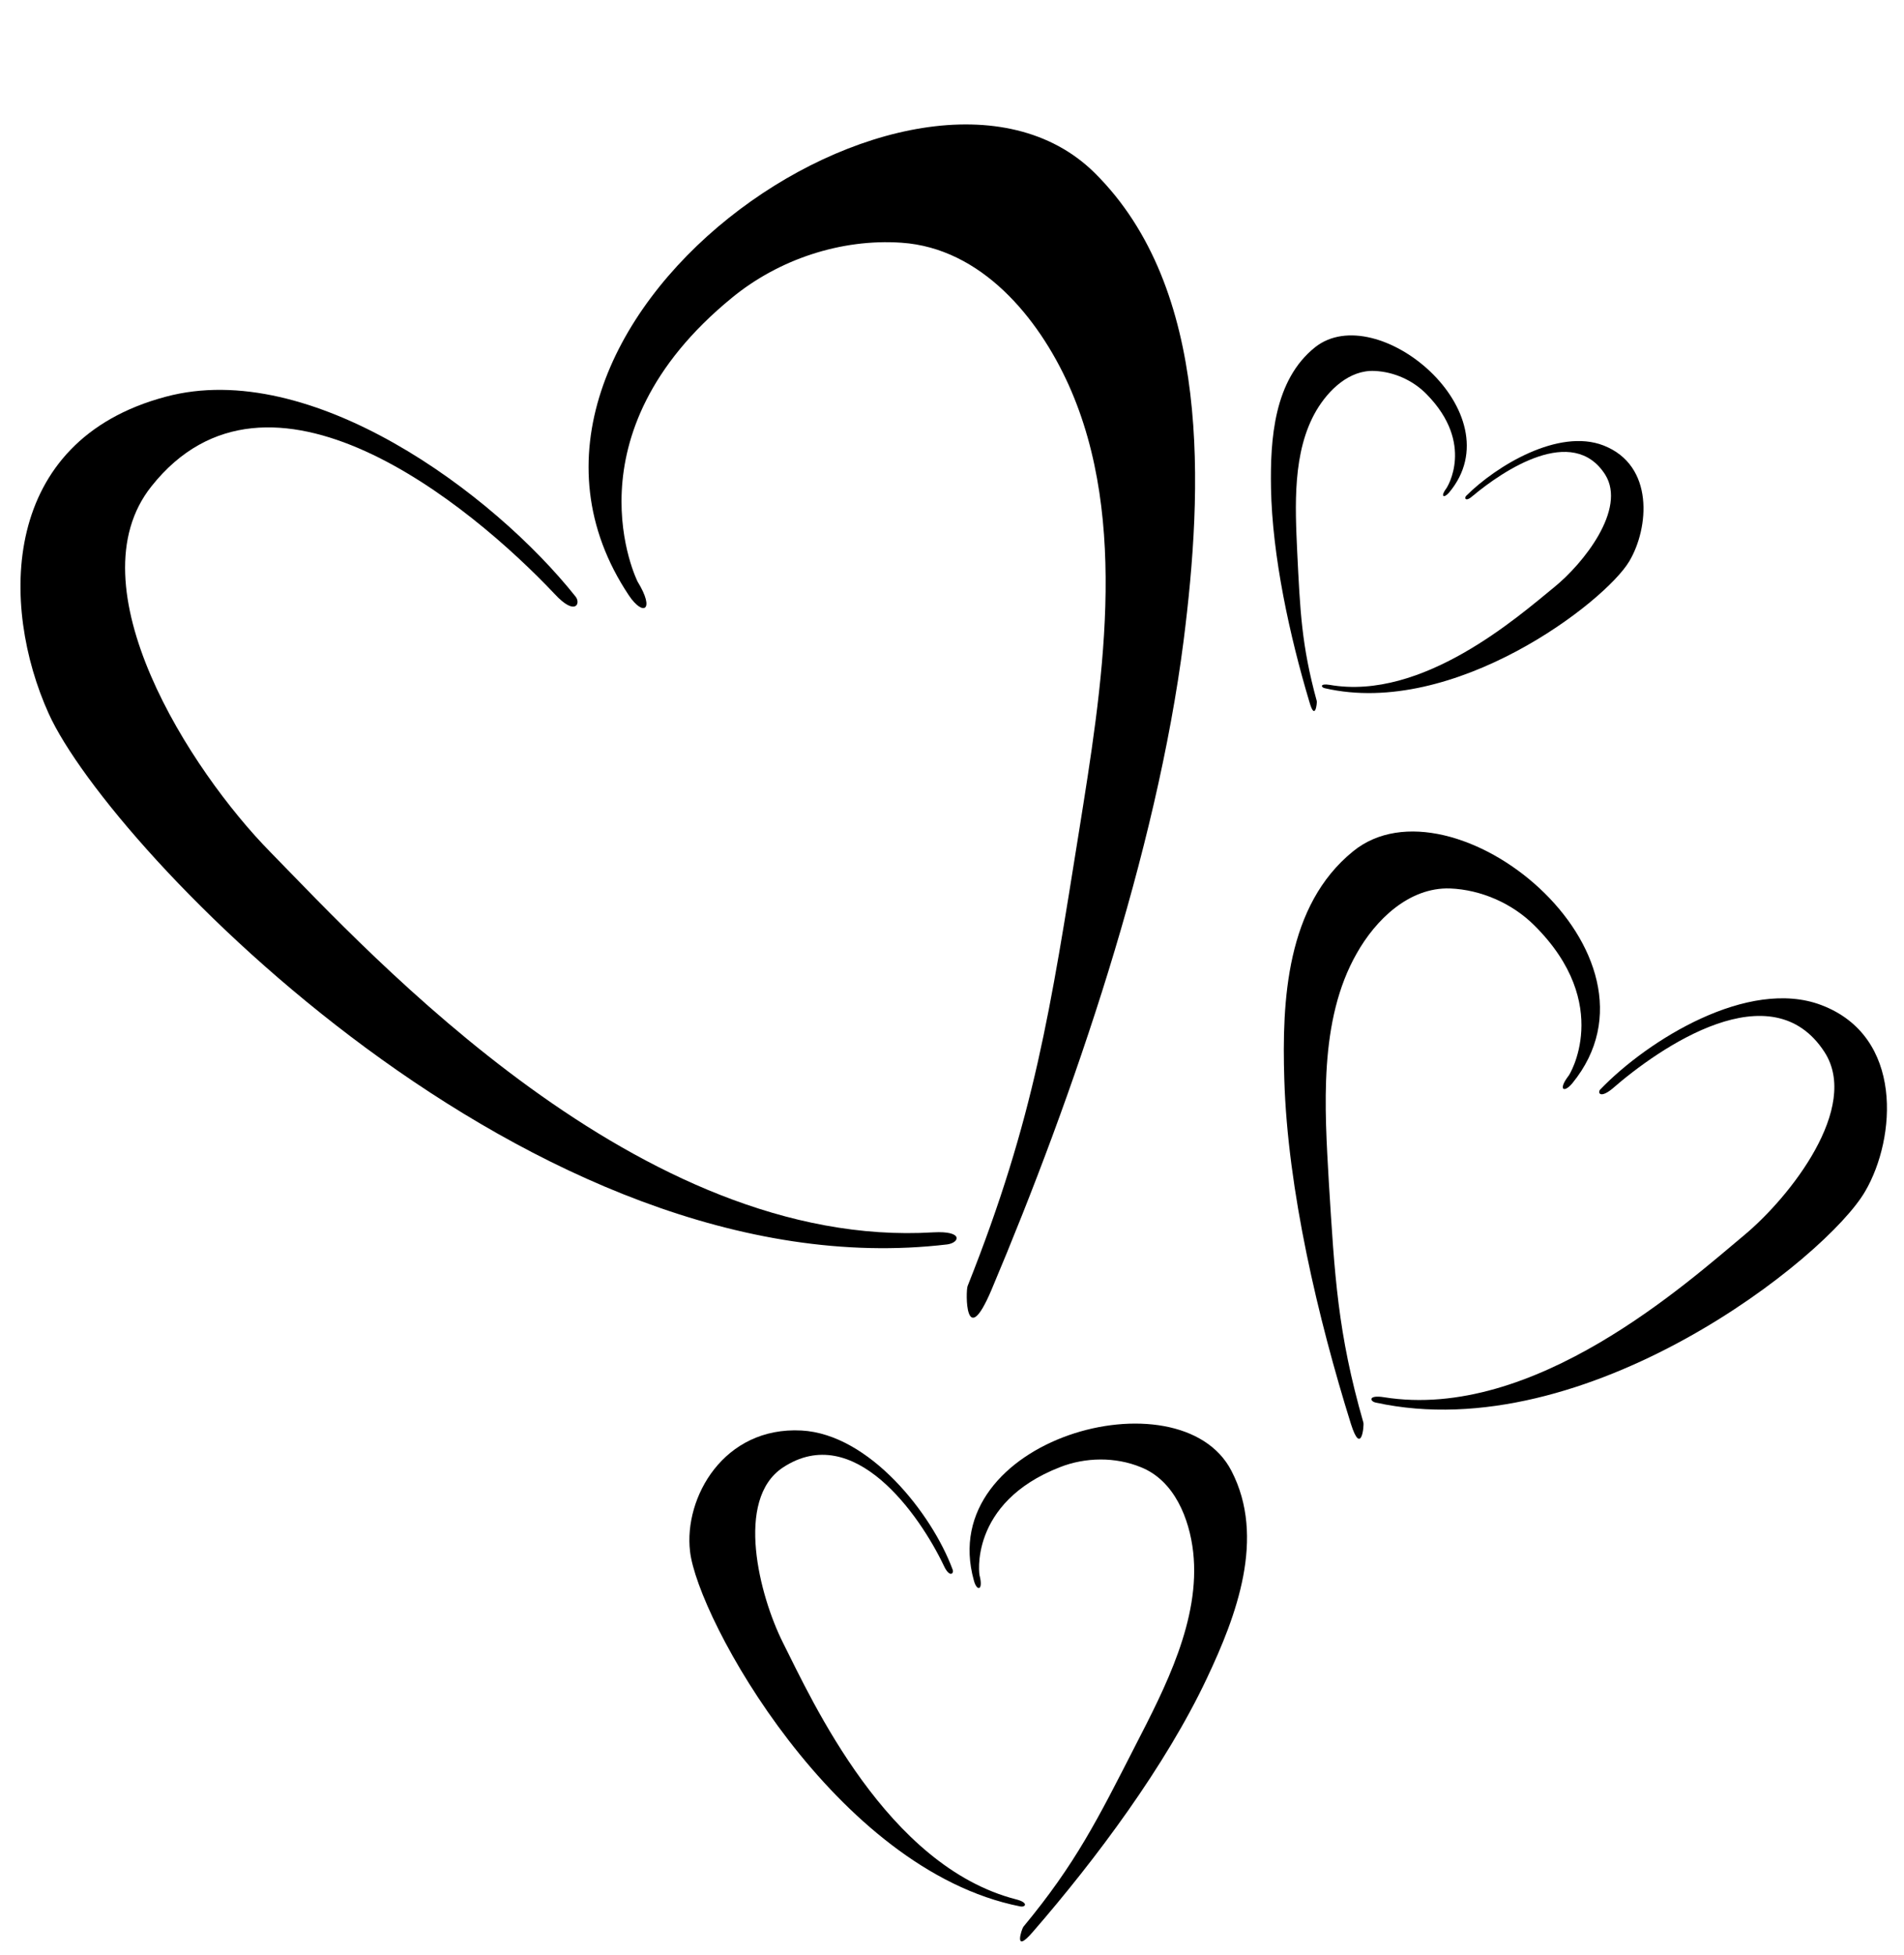
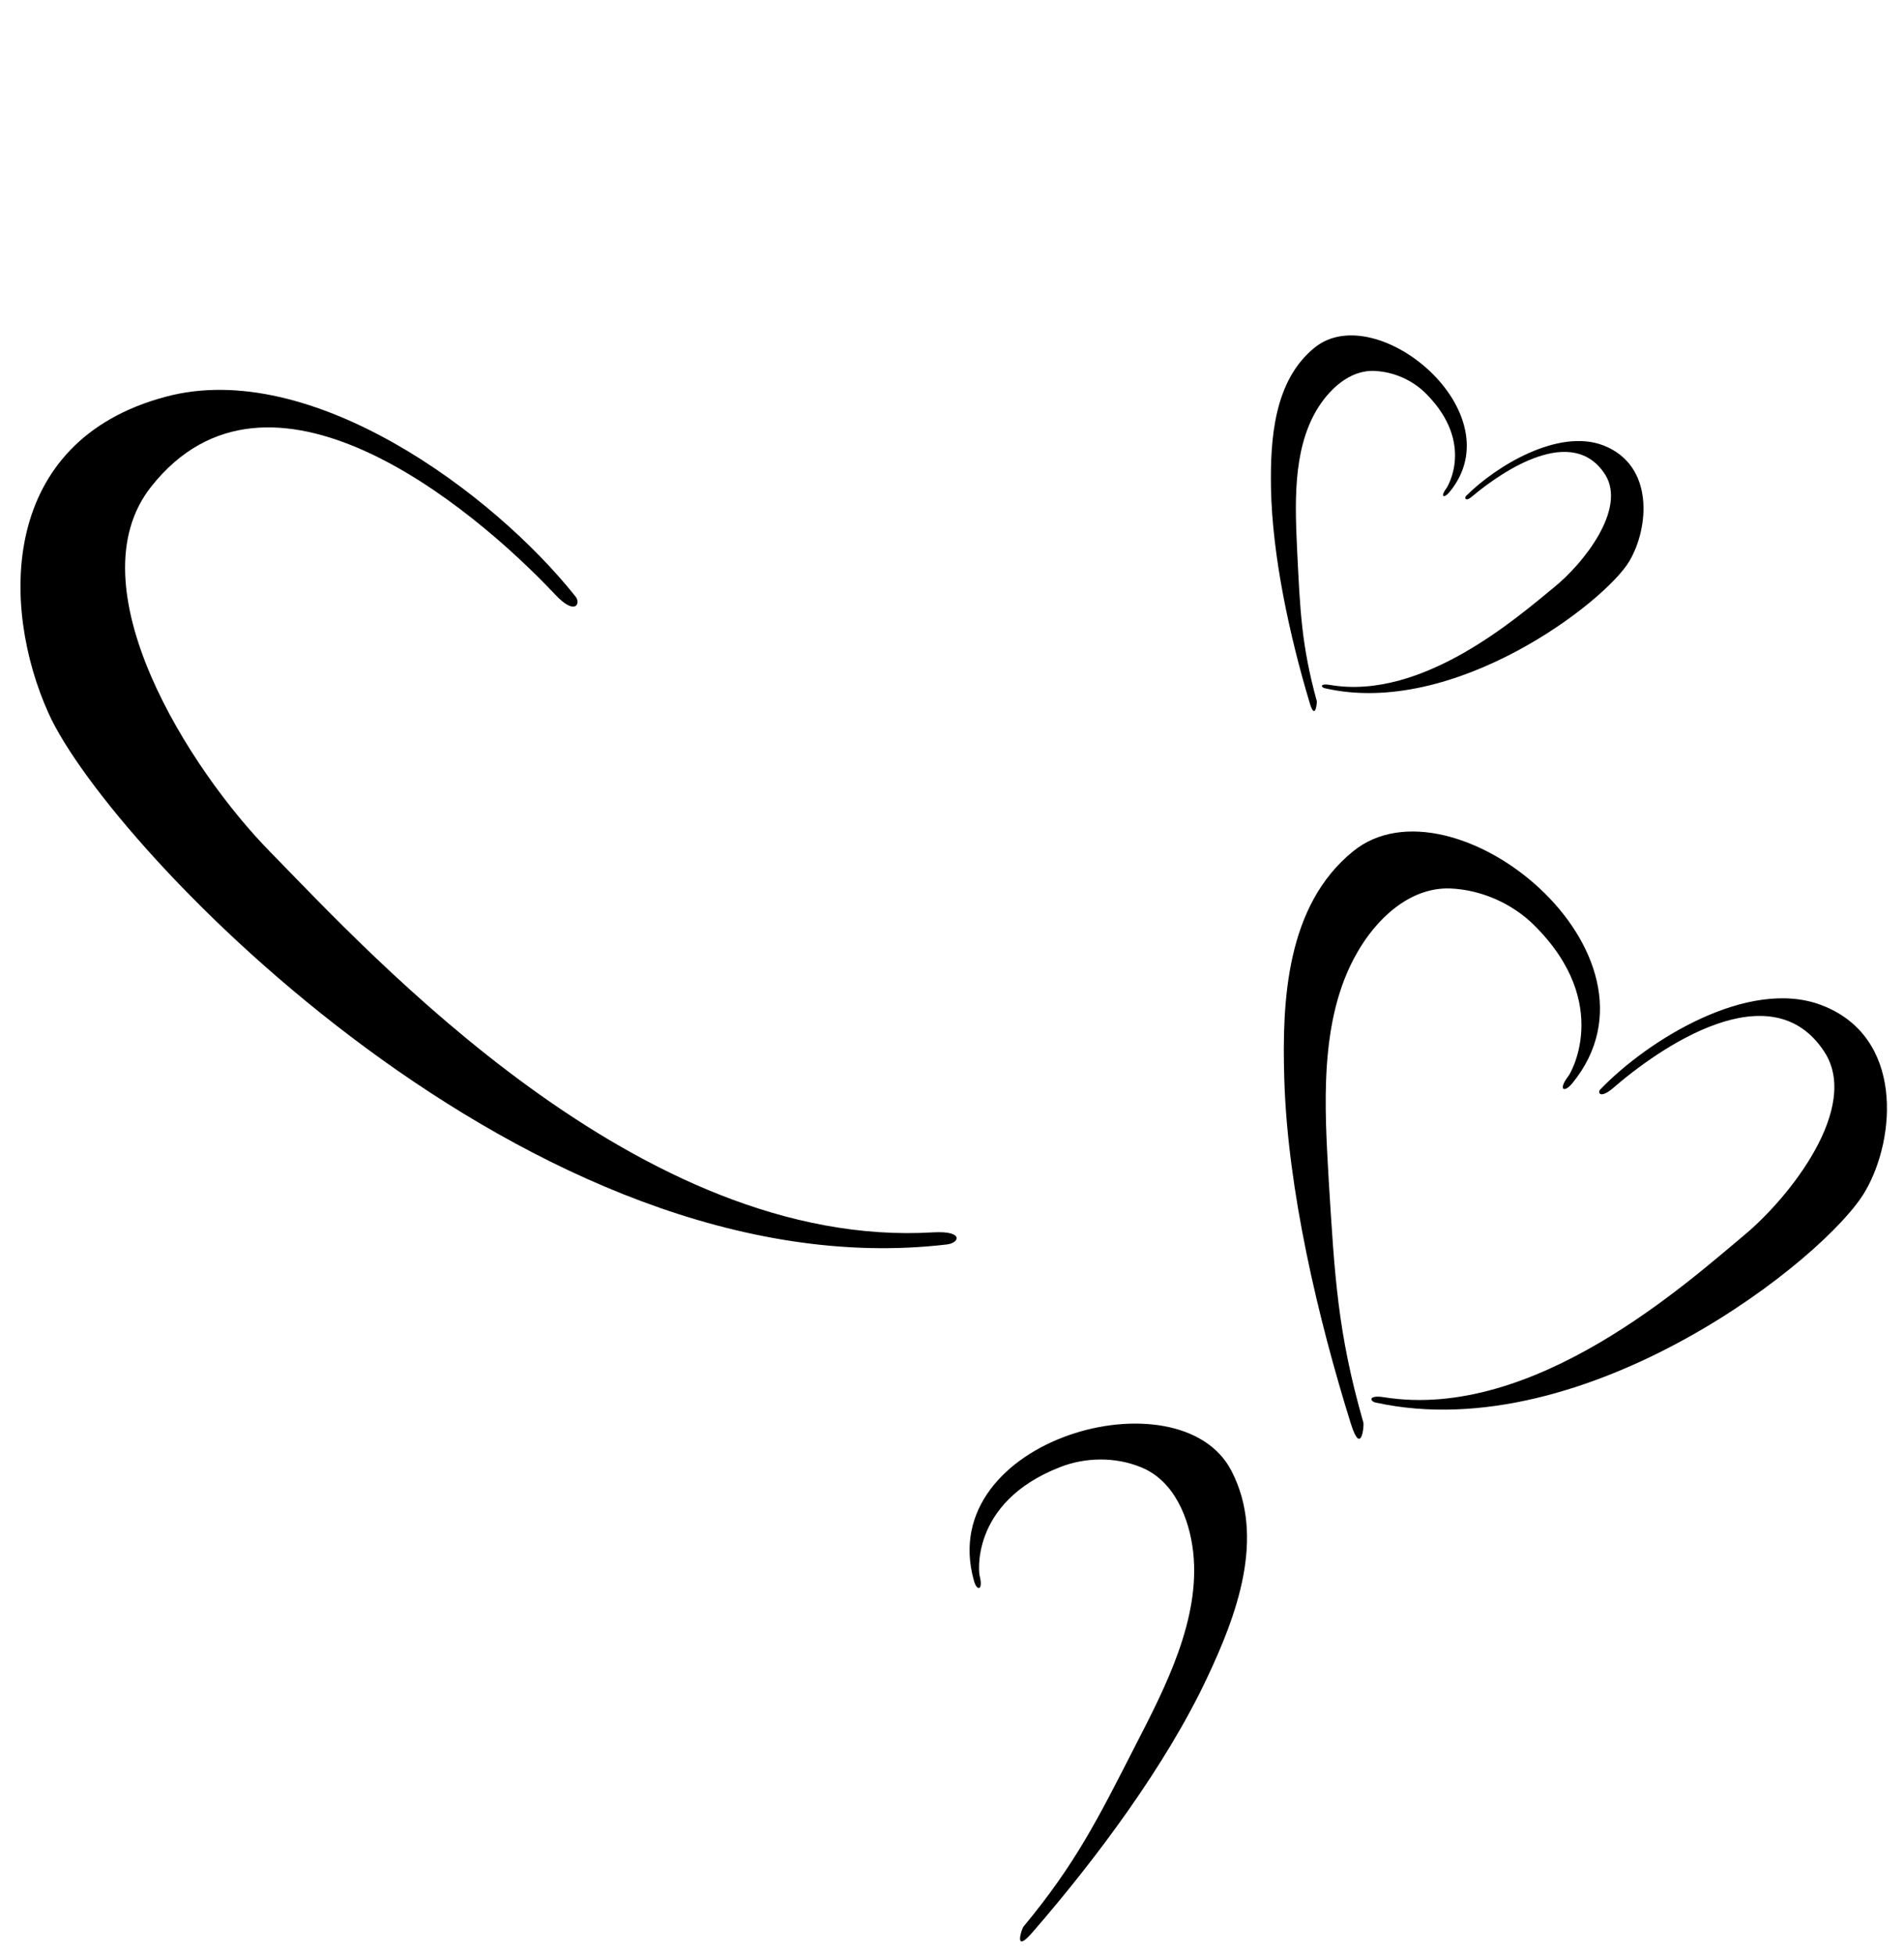
<svg xmlns="http://www.w3.org/2000/svg" fill="#000000" height="469.6" preserveAspectRatio="xMidYMid meet" version="1" viewBox="-4.9 -30.0 457.5 469.6" width="457.5" zoomAndPan="magnify">
  <g fill="#000000" id="change1_1">
    <path d="M133.4,113.3c-19.7-24.8-63.6-57.4-98.5-48C-4.9,75.9-4.9,115.5,6.8,141.4 c14.7,32.5,116.8,139.3,215.9,127.5c3-0.4,4-3.3-3.3-2.9c-70.4,4.3-135-66.5-159.3-91.3c-19.4-19.7-47.7-64-28.6-87.9 c28.1-35.4,76.4,4.2,96.9,25.9C133.4,118.1,134.7,114.9,133.4,113.3L133.4,113.3z" fill="inherit" />
-     <path d="M171,41.5c11.2-9.2,26.2-14.2,40.7-13.2c19.2,1.3,32.9,18,40.2,34.2c14.7,32.7,7.9,73.1,2.5,107 c-6.9,43-10.7,69-26.8,109.4c-0.5,1.3-0.6,15.8,5.7,1c19.9-47.1,39.7-105.2,46.2-156c4.6-36.3,6.8-84.5-21.4-112.4 C216-30,103,48.2,146.2,113c3.4,5.1,6.4,3.7,2.1-3.3C148.3,109.7,130.6,74.5,171,41.5z" fill="inherit" />
  </g>
  <g fill="#000000" id="change1_3">
    <path d="M379.7,231.6c11.4-11.8,35.5-26.8,53-20.2c19.9,7.5,18,32,10.6,44.7c-9.2,16-67.1,61.8-117.6,50.8 c-1.5-0.3-1.9-1.9,1.9-1.3c36.1,5.8,72.9-27.5,86.7-39c11-9.2,27.8-30.6,19.2-43.9c-12.7-19.6-39.4-1.3-51.1,8.9 C379.4,234,378.9,232.3,379.7,231.6L379.7,231.6z" fill="inherit" />
    <path d="M363.8,192.3c-5.3-5.3-12.8-8.6-20.3-8.9c-9.9-0.3-17.9,7.6-22.4,15.6c-9.2,16.1-7.7,37.3-6.7,55 c1.4,22.5,2.1,36.1,8.3,57.7c0.2,0.7-0.5,8.2-3,0.3c-7.9-25.3-15.2-56.2-16-82.7c-0.6-19,0.5-41.8,16.5-54.8 c23.8-19.4,78.2,24.5,52.7,55.7c-2,2.4-3.5,1.6-0.9-1.8C372,228.6,382.9,211.3,363.8,192.3z" fill="inherit" />
  </g>
  <g fill="#000000" id="change1_2">
-     <path d="M224,347c-5-13.5-20-32.5-36.3-33.4c-18.7-1-28.3,16.1-26.8,29c1.8,16.1,34.9,76.5,79.3,85.3 c1.3,0.3,2.2-0.9-1-1.7c-31-8-48.9-47.6-56-61.7c-5.6-11.2-11.6-34.3,0-42c17.1-11.3,32.9,11.4,38.7,23.6 C223.3,349.1,224.4,347.9,224,347L224,347z" fill="inherit" />
    <path d="M249.8,322.4c6.1-2.4,13.3-2.5,19.4,0c8.1,3.2,11.7,12.4,12.6,20.4c1.8,16.2-6.8,32.7-13.9,46.5 c-9,17.6-14.3,28.3-26.9,43.5c-0.4,0.5-2.5,6.8,2.3,1.2c15.2-17.5,31.9-39.9,41.8-60.9c7.1-15,14.2-33.8,5.9-49.8 c-12.3-23.9-71.4-7.7-61.9,26.3c0.7,2.7,2.3,2.5,1.4-1.1C230.4,348.7,227.7,331,249.8,322.4z" fill="inherit" />
  </g>
  <g fill="#000000" id="change1_4">
    <path d="M347.4,89.1c7.2-7.2,22.2-16.3,33-12.1c12.3,4.8,10.9,19.9,6.2,27.8c-5.8,9.8-42.1,37.7-73.2,30.5 c-0.9-0.2-1.2-1.2,1.2-0.8c22.3,3.9,45.3-16.4,54-23.5c6.9-5.6,17.4-18.7,12.2-27C373,71.8,356.3,83,349,89.1 C347.2,90.7,346.9,89.6,347.4,89.1L347.4,89.1z" fill="inherit" />
    <path d="M337.9,64.7c-3.2-3.3-7.8-5.4-12.5-5.6c-6.1-0.3-11.1,4.6-14,9.5c-5.8,9.9-5.1,23-4.6,34 c0.7,14,1,22.3,4.7,35.8c0.1,0.4-0.4,5.1-1.8,0.1c-4.7-15.7-8.9-34.9-9.2-51.3c-0.2-11.7,0.7-25.9,10.6-33.8 c14.9-11.8,48.2,15.8,32.2,34.9c-1.3,1.5-2.2,1-0.6-1.1C342.7,87.2,349.6,76.6,337.9,64.7z" fill="inherit" />
  </g>
</svg>